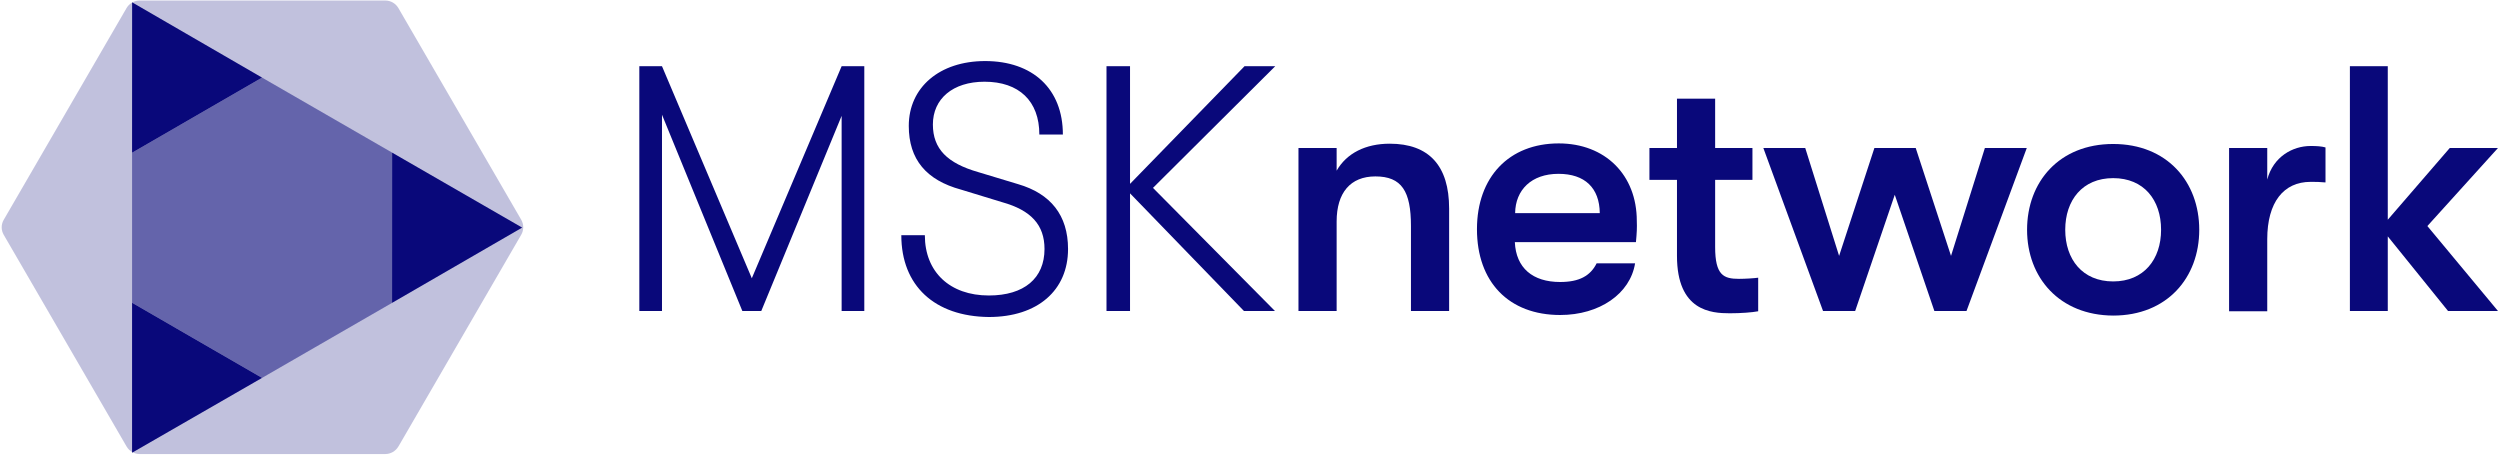
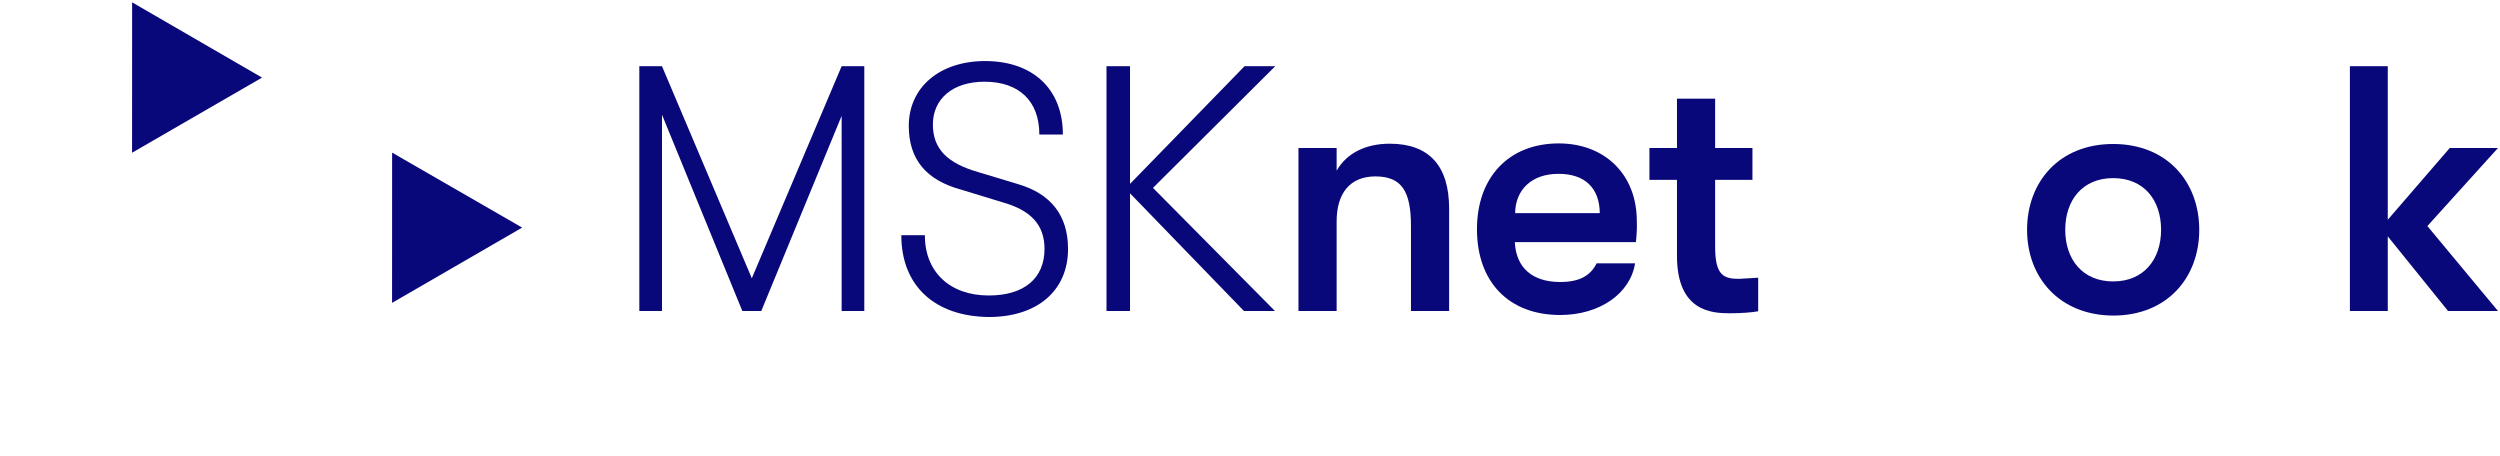
<svg xmlns="http://www.w3.org/2000/svg" width="882" height="161" viewBox="0 0 882 161" fill="none">
  <path d="M225.553 23.363H233.551L265.239 98.174L296.927 23.363H304.925V109.715H296.927V40.876L268.58 109.715H261.898L233.551 40.471V109.715H225.553V23.363V23.363Z" fill="#09087A" />
  <path d="M317.984 82.989H326.286C326.286 95.947 335.094 104.248 348.863 104.248C361.315 104.248 368.503 98.174 368.503 87.849C368.503 79.345 363.745 74.182 353.621 71.348L339.042 66.893C326.792 63.553 320.617 56.264 320.617 44.42C320.617 30.855 331.449 21.541 347.546 21.541C364.352 21.541 374.982 31.361 374.982 47.457H366.681C366.681 35.612 359.493 28.83 347.344 28.83C336.106 28.83 329.121 34.904 329.121 43.914C329.121 52.519 334.183 57.58 345.117 60.718L359.189 64.97C370.629 68.311 376.805 75.903 376.805 87.849C376.805 102.426 366.073 111.841 348.863 111.841C329.728 111.638 317.984 100.806 317.984 82.989Z" fill="#09087A" />
  <path d="M406.772 66.286L449.799 109.715H438.865L398.673 68.209V109.715H390.371V23.363H398.673V64.868L439.067 23.363H449.9L406.772 66.286Z" fill="#09087A" />
  <path d="M458.1 52.215H471.565V60.212C475.108 54.037 481.79 50.696 490.294 50.696C504.164 50.696 511.251 58.491 511.251 73.575V109.715H497.786V79.75C497.786 67.501 494.546 62.237 485.232 62.237C476.424 62.237 471.565 68.007 471.565 78.13V109.715H458.1V52.215V52.215Z" fill="#09087A" />
  <path d="M577.159 85.419H534.436C534.841 94.53 540.713 99.49 550.432 99.49C557.114 99.49 561.062 97.365 563.289 92.91H576.855C575.134 103.641 564.302 111.132 550.432 111.132C532.31 111.132 521.072 99.49 521.072 80.864C521.072 62.439 532.411 50.595 549.926 50.595C566.327 50.595 577.463 61.73 577.463 77.928C577.564 80.357 577.463 82.281 577.159 85.419ZM564.403 75.195C564.302 66.286 559.138 61.326 549.824 61.326C540.308 61.326 534.638 66.995 534.537 75.195H564.403Z" fill="#09087A" />
-   <path d="M620.288 97.972V109.816C618.162 110.221 614.214 110.525 610.265 110.525C603.685 110.525 591.637 109.715 591.637 90.278V63.452H581.918V52.215H591.637V34.803H605.102V52.215H618.263V63.452H605.102V87.14C605.102 97.162 608.139 98.377 613.505 98.377C615.631 98.377 618.972 98.175 620.288 97.972Z" fill="#09087A" />
-   <path d="M622.107 52.215H636.889L648.835 90.278L661.287 52.215H675.866L688.318 90.278L700.265 52.215H715.046L693.785 109.715H682.446L668.475 68.716L654.504 109.715H643.165L622.107 52.215Z" fill="#09087A" />
+   <path d="M620.288 97.972V109.816C618.162 110.221 614.214 110.525 610.265 110.525C603.685 110.525 591.637 109.715 591.637 90.278V63.452H581.918V52.215H591.637V34.803H605.102V52.215H618.263V63.452H605.102V87.14C605.102 97.162 608.139 98.377 613.505 98.377Z" fill="#09087A" />
  <path d="M715.15 81.066C715.15 64.16 726.489 50.797 745.522 50.797C764.555 50.797 775.894 64.16 775.894 81.066C775.894 97.972 764.555 111.334 745.522 111.334C726.59 111.233 715.15 97.972 715.15 81.066ZM762.429 81.066C762.429 70.538 756.355 62.844 745.522 62.844C734.69 62.844 728.615 70.639 728.615 81.066C728.615 91.493 734.69 99.288 745.522 99.288C756.355 99.288 762.429 91.493 762.429 81.066Z" fill="#09087A" />
-   <path d="M786.42 52.214H799.885V63.35C802.011 55.251 808.895 51.506 815.172 51.506C817.298 51.506 819.019 51.607 820.437 52.012V64.362C818.31 64.16 817.197 64.16 815.172 64.16C805.655 64.16 799.885 71.347 799.885 84.406V109.816H786.42V52.214Z" fill="#09087A" />
  <path d="M856.378 79.75L881.283 109.715H863.667L842.407 83.394V109.715H829.043V23.363H842.407V77.523L864.274 52.214H881.283L856.378 79.75Z" fill="#09087A" />
-   <path opacity="0.25" d="M140.565 157.518L183.883 82.825C184.836 81.188 184.836 79.155 183.883 77.518L140.548 2.842C139.595 1.206 137.847 0.189 135.942 0.189H49.27C47.366 0.189 45.6 1.206 44.648 2.842L1.312 77.553C0.36 79.19 0.36 81.206 1.312 82.842L44.665 157.535C45.617 159.172 47.383 160.189 49.288 160.189H135.942C137.847 160.172 139.595 159.155 140.548 157.518H140.565Z" fill="#09087A" />
-   <path opacity="0.5" d="M92.451 27.377L46.596 53.879V106.815L92.451 133.317L138.324 106.85L138.341 53.845L92.451 27.377Z" fill="#09087A" />
  <path d="M46.613 0.824L46.596 53.88L92.451 27.378L46.613 0.824Z" fill="#09087A" />
  <path d="M138.339 53.846L184.212 80.297L138.322 106.851L138.339 53.846Z" fill="#09087A" />
-   <path d="M46.596 106.817L92.451 133.32L46.596 159.719V106.817Z" fill="#09087A" />
</svg>